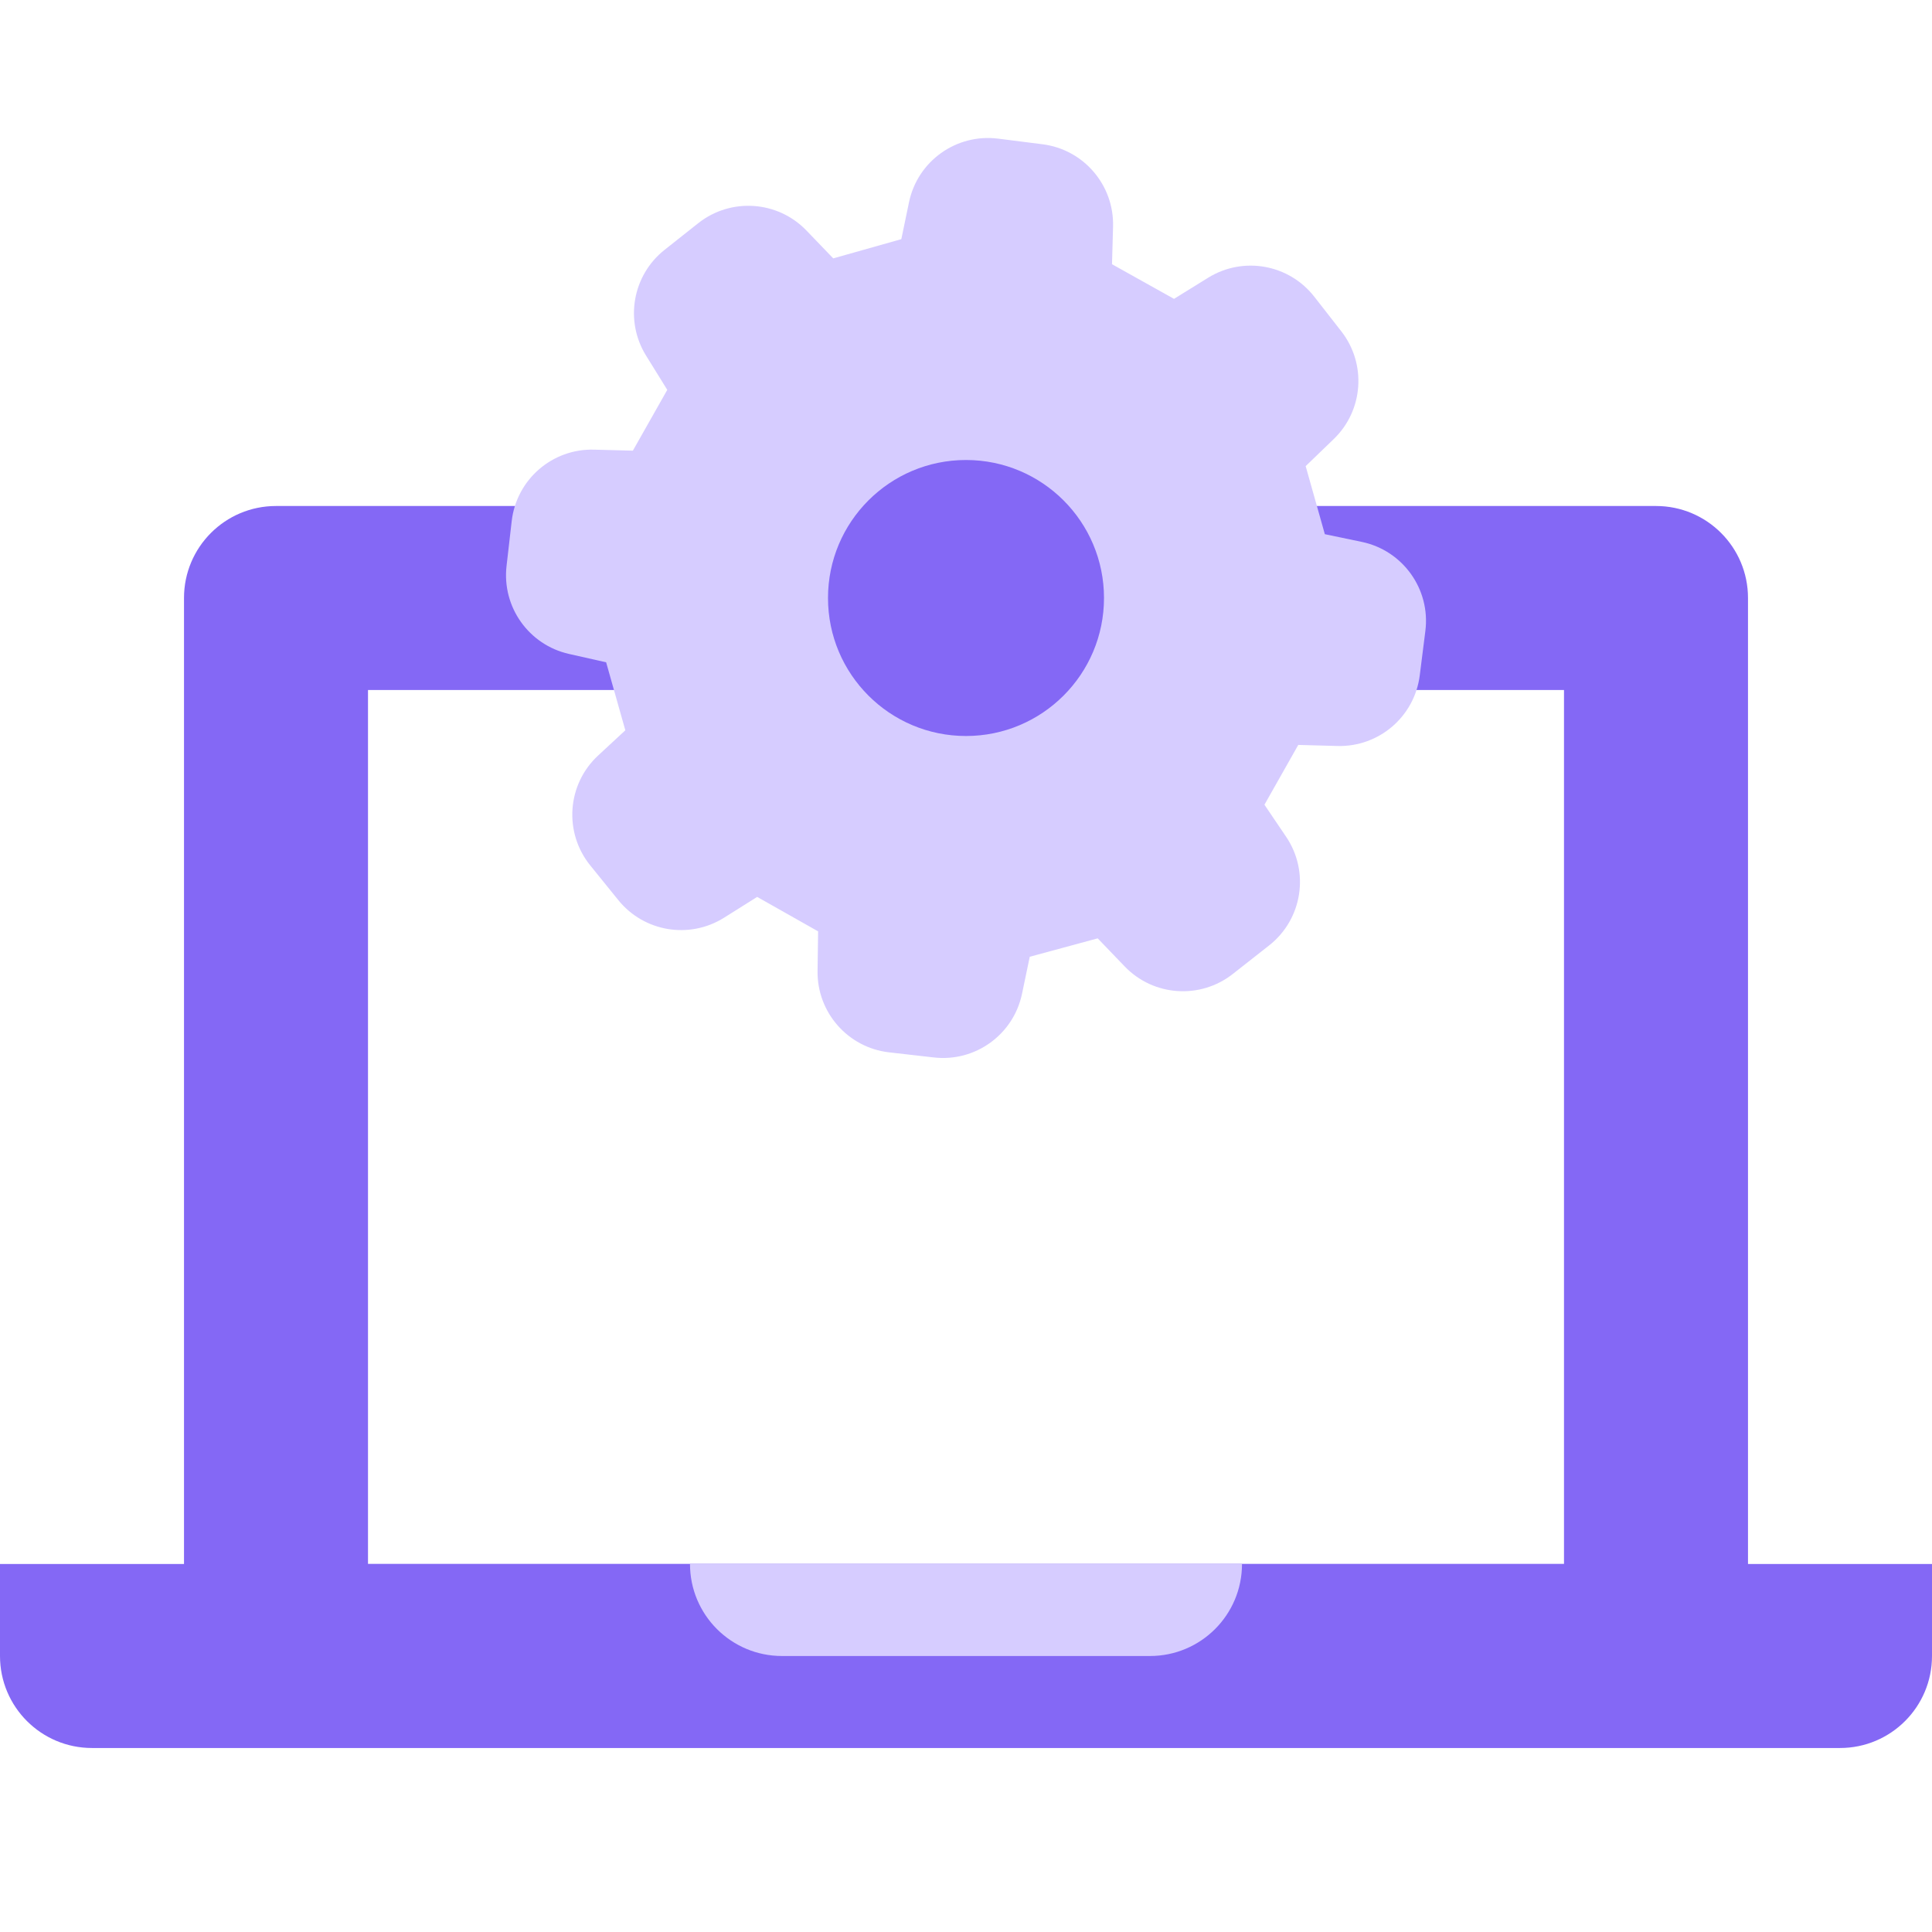
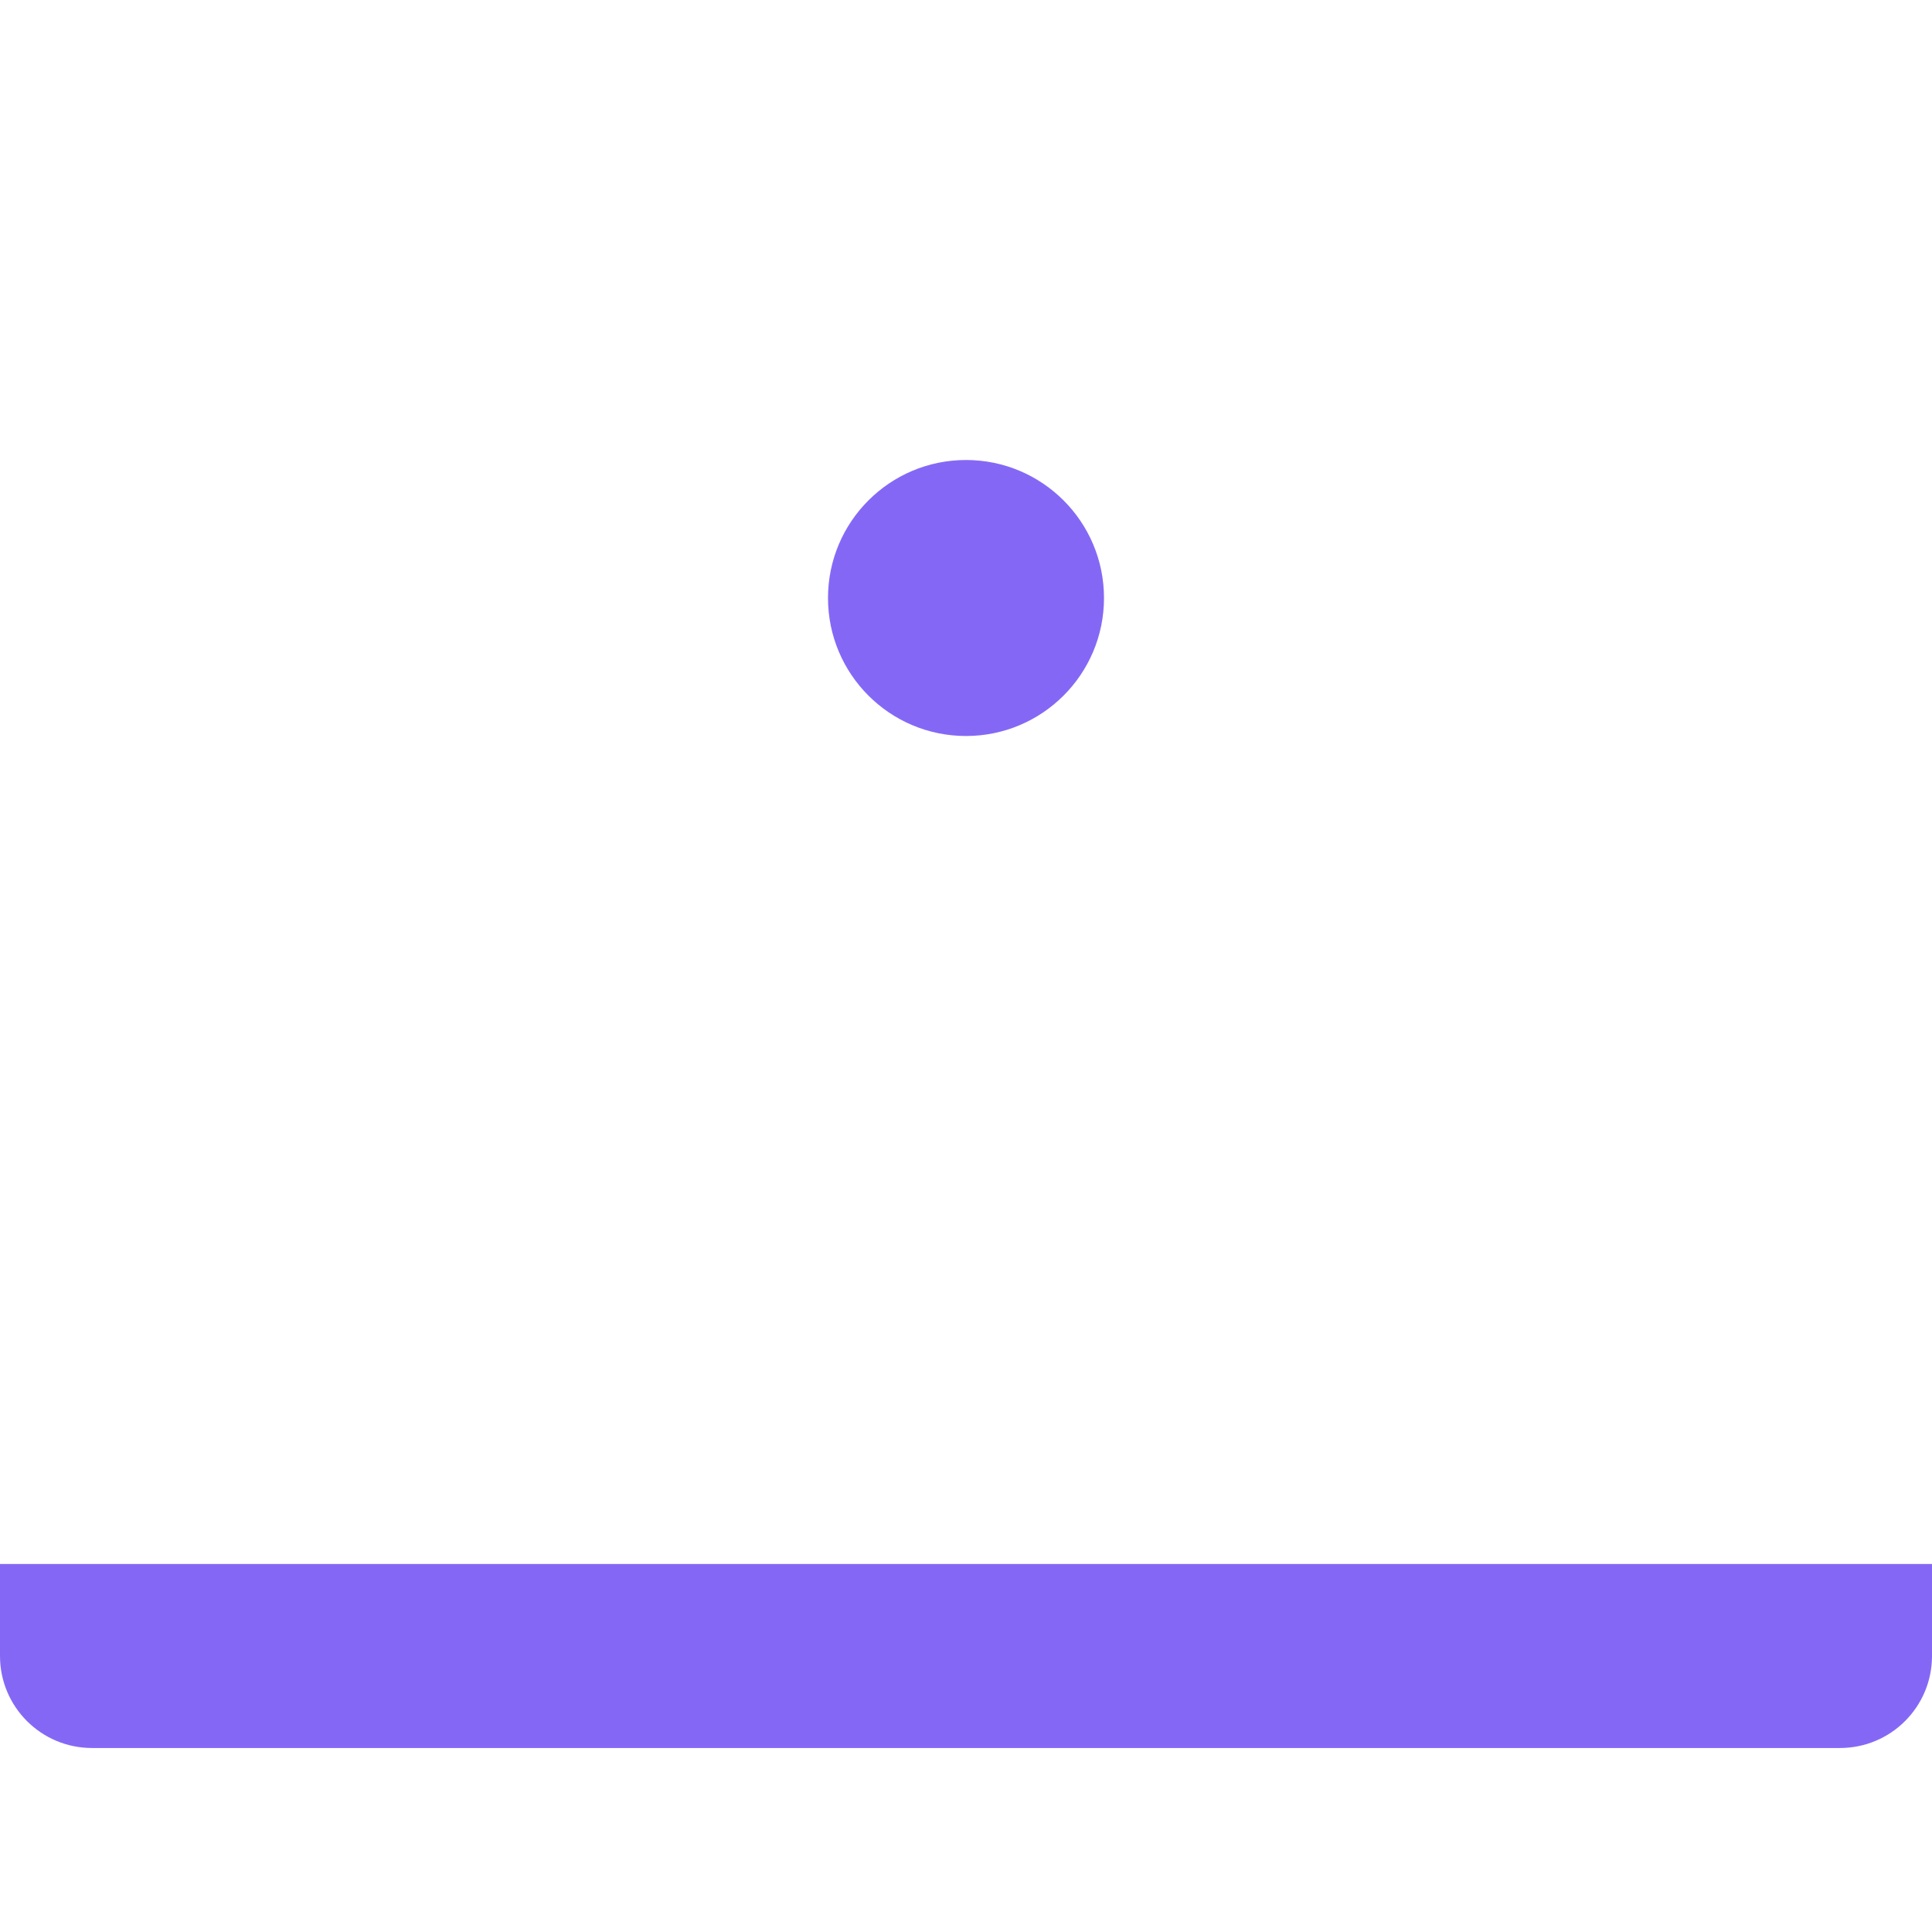
<svg xmlns="http://www.w3.org/2000/svg" width="42" height="42" viewBox="0 0 42 42" fill="none">
  <g id="Ð¸ÐºÐ¾Ð½ÐºÐ° 1">
    <g id="Group 140173">
-       <path id="Exclude" fill-rule="evenodd" clip-rule="evenodd" d="M6 11C4.895 11 4 11.895 4 13V37H38V13C38 11.895 37.105 11 36 11H6ZM34 15H8V34H34V15Z" fill="#8468F5" />
-       <path id="Rectangle 2719" d="M0 34H42V36C42 37.105 41.105 38 40 38H2C0.895 38 0 37.105 0 36V34Z" fill="#8468F5" />
-       <path id="Rectangle 2720" d="M15 34H27C27 35.105 26.105 36 25 36H17C15.895 36 15 35.105 15 34Z" fill="#D6CCFF" />
+       <path id="Rectangle 2719" d="M0 34H42V36C42 37.105 41.105 38 40 38H2C0.895 38 0 37.105 0 36V34" fill="#8468F5" />
    </g>
-     <path id="Vector (Stroke)" fill-rule="evenodd" clip-rule="evenodd" d="M19.761 4.397C19.947 3.501 20.791 2.899 21.699 3.014L22.663 3.136C23.558 3.249 24.221 4.023 24.197 4.925L24.174 5.744L25.522 6.497L26.265 6.037C27.027 5.566 28.022 5.744 28.572 6.451L29.16 7.204C29.712 7.913 29.64 8.924 28.992 9.547L28.384 10.133L28.801 11.613L29.603 11.78C30.499 11.967 31.101 12.811 30.986 13.718L30.864 14.683C30.751 15.578 29.978 16.241 29.076 16.217L28.223 16.194L27.488 17.494L27.958 18.189C28.475 18.951 28.314 19.984 27.589 20.553L26.799 21.174C26.091 21.73 25.076 21.66 24.451 21.011L23.863 20.399L22.386 20.799L22.218 21.603C22.033 22.491 21.202 23.092 20.3 22.988L19.327 22.877C18.433 22.774 17.761 22.01 17.773 21.11L17.785 20.247L16.46 19.498L15.741 19.95C14.988 20.423 14.001 20.259 13.442 19.568L12.832 18.814C12.251 18.096 12.326 17.05 13.004 16.423L13.594 15.876L13.177 14.398L12.369 14.216C11.495 14.019 10.909 13.194 11.012 12.303L11.124 11.328C11.228 10.425 12.005 9.75 12.914 9.775L13.758 9.797L14.506 8.475L14.045 7.731C13.575 6.973 13.749 5.984 14.448 5.431L15.179 4.852C15.887 4.292 16.906 4.361 17.532 5.012L18.114 5.617L19.594 5.199L19.761 4.397Z" fill="#D6CCFF" />
    <circle id="Ellipse 824" cx="21" cy="13" r="3" fill="#8468F5" />
  </g>
</svg>